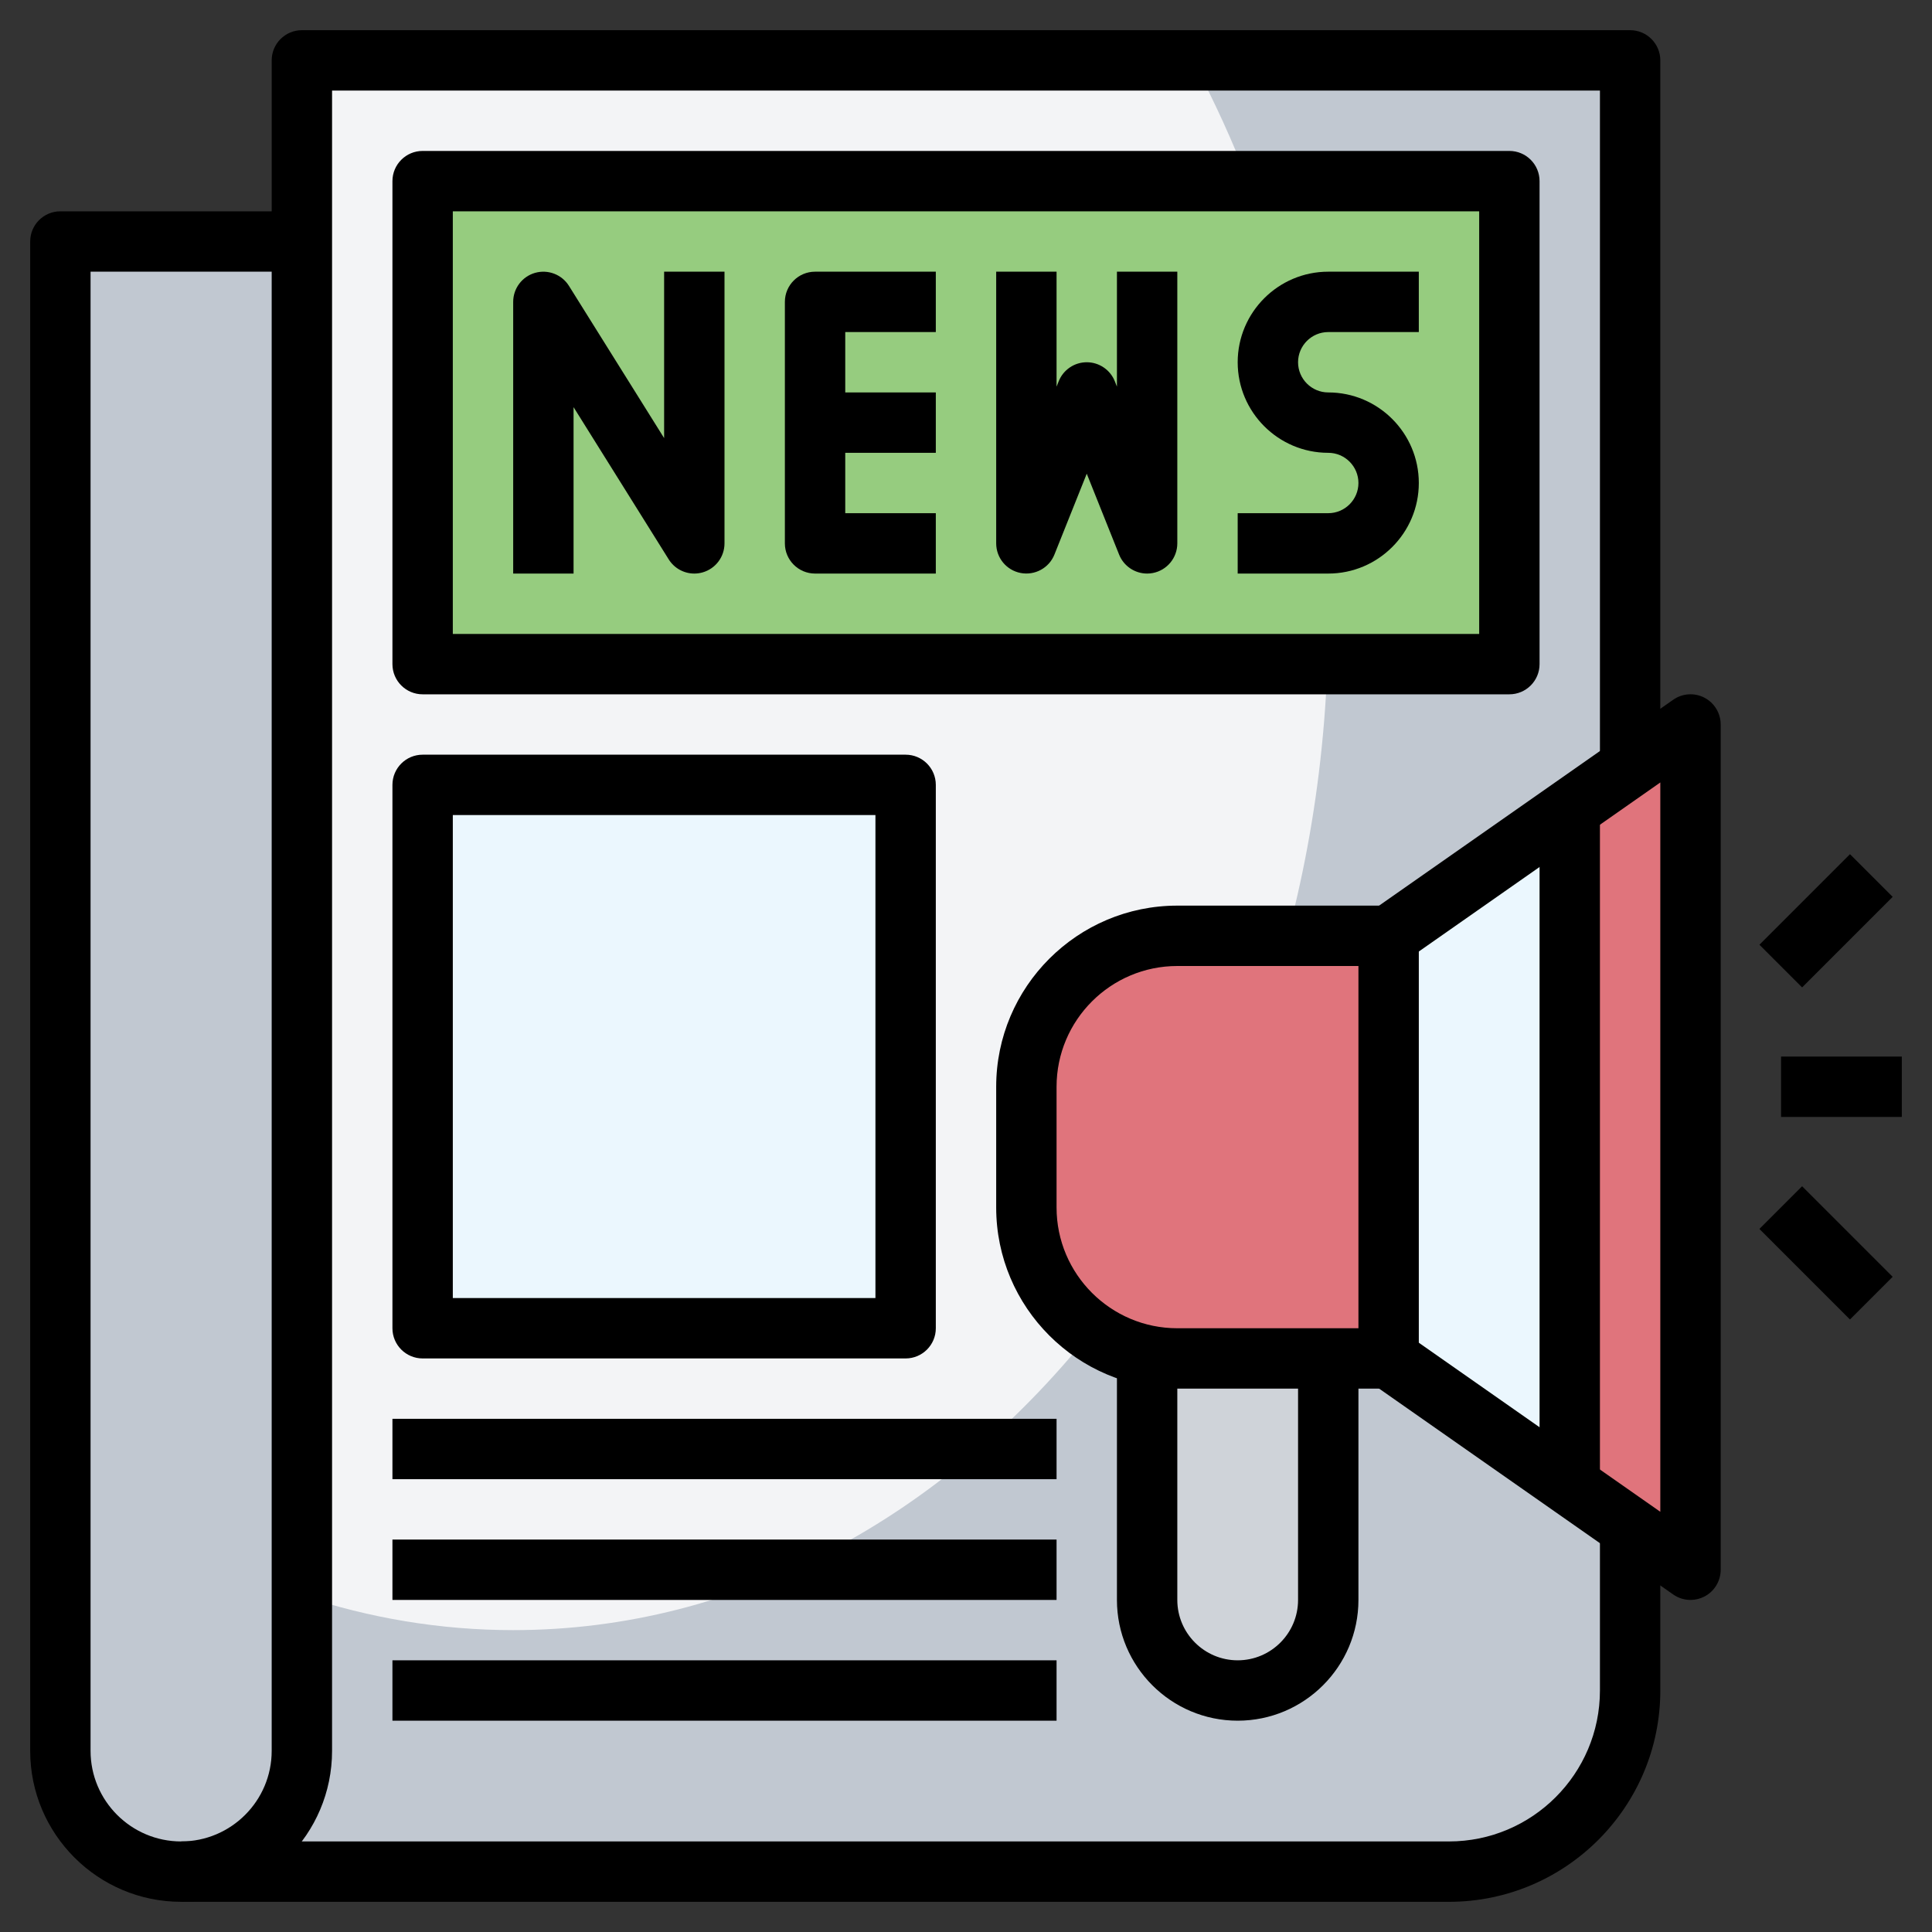
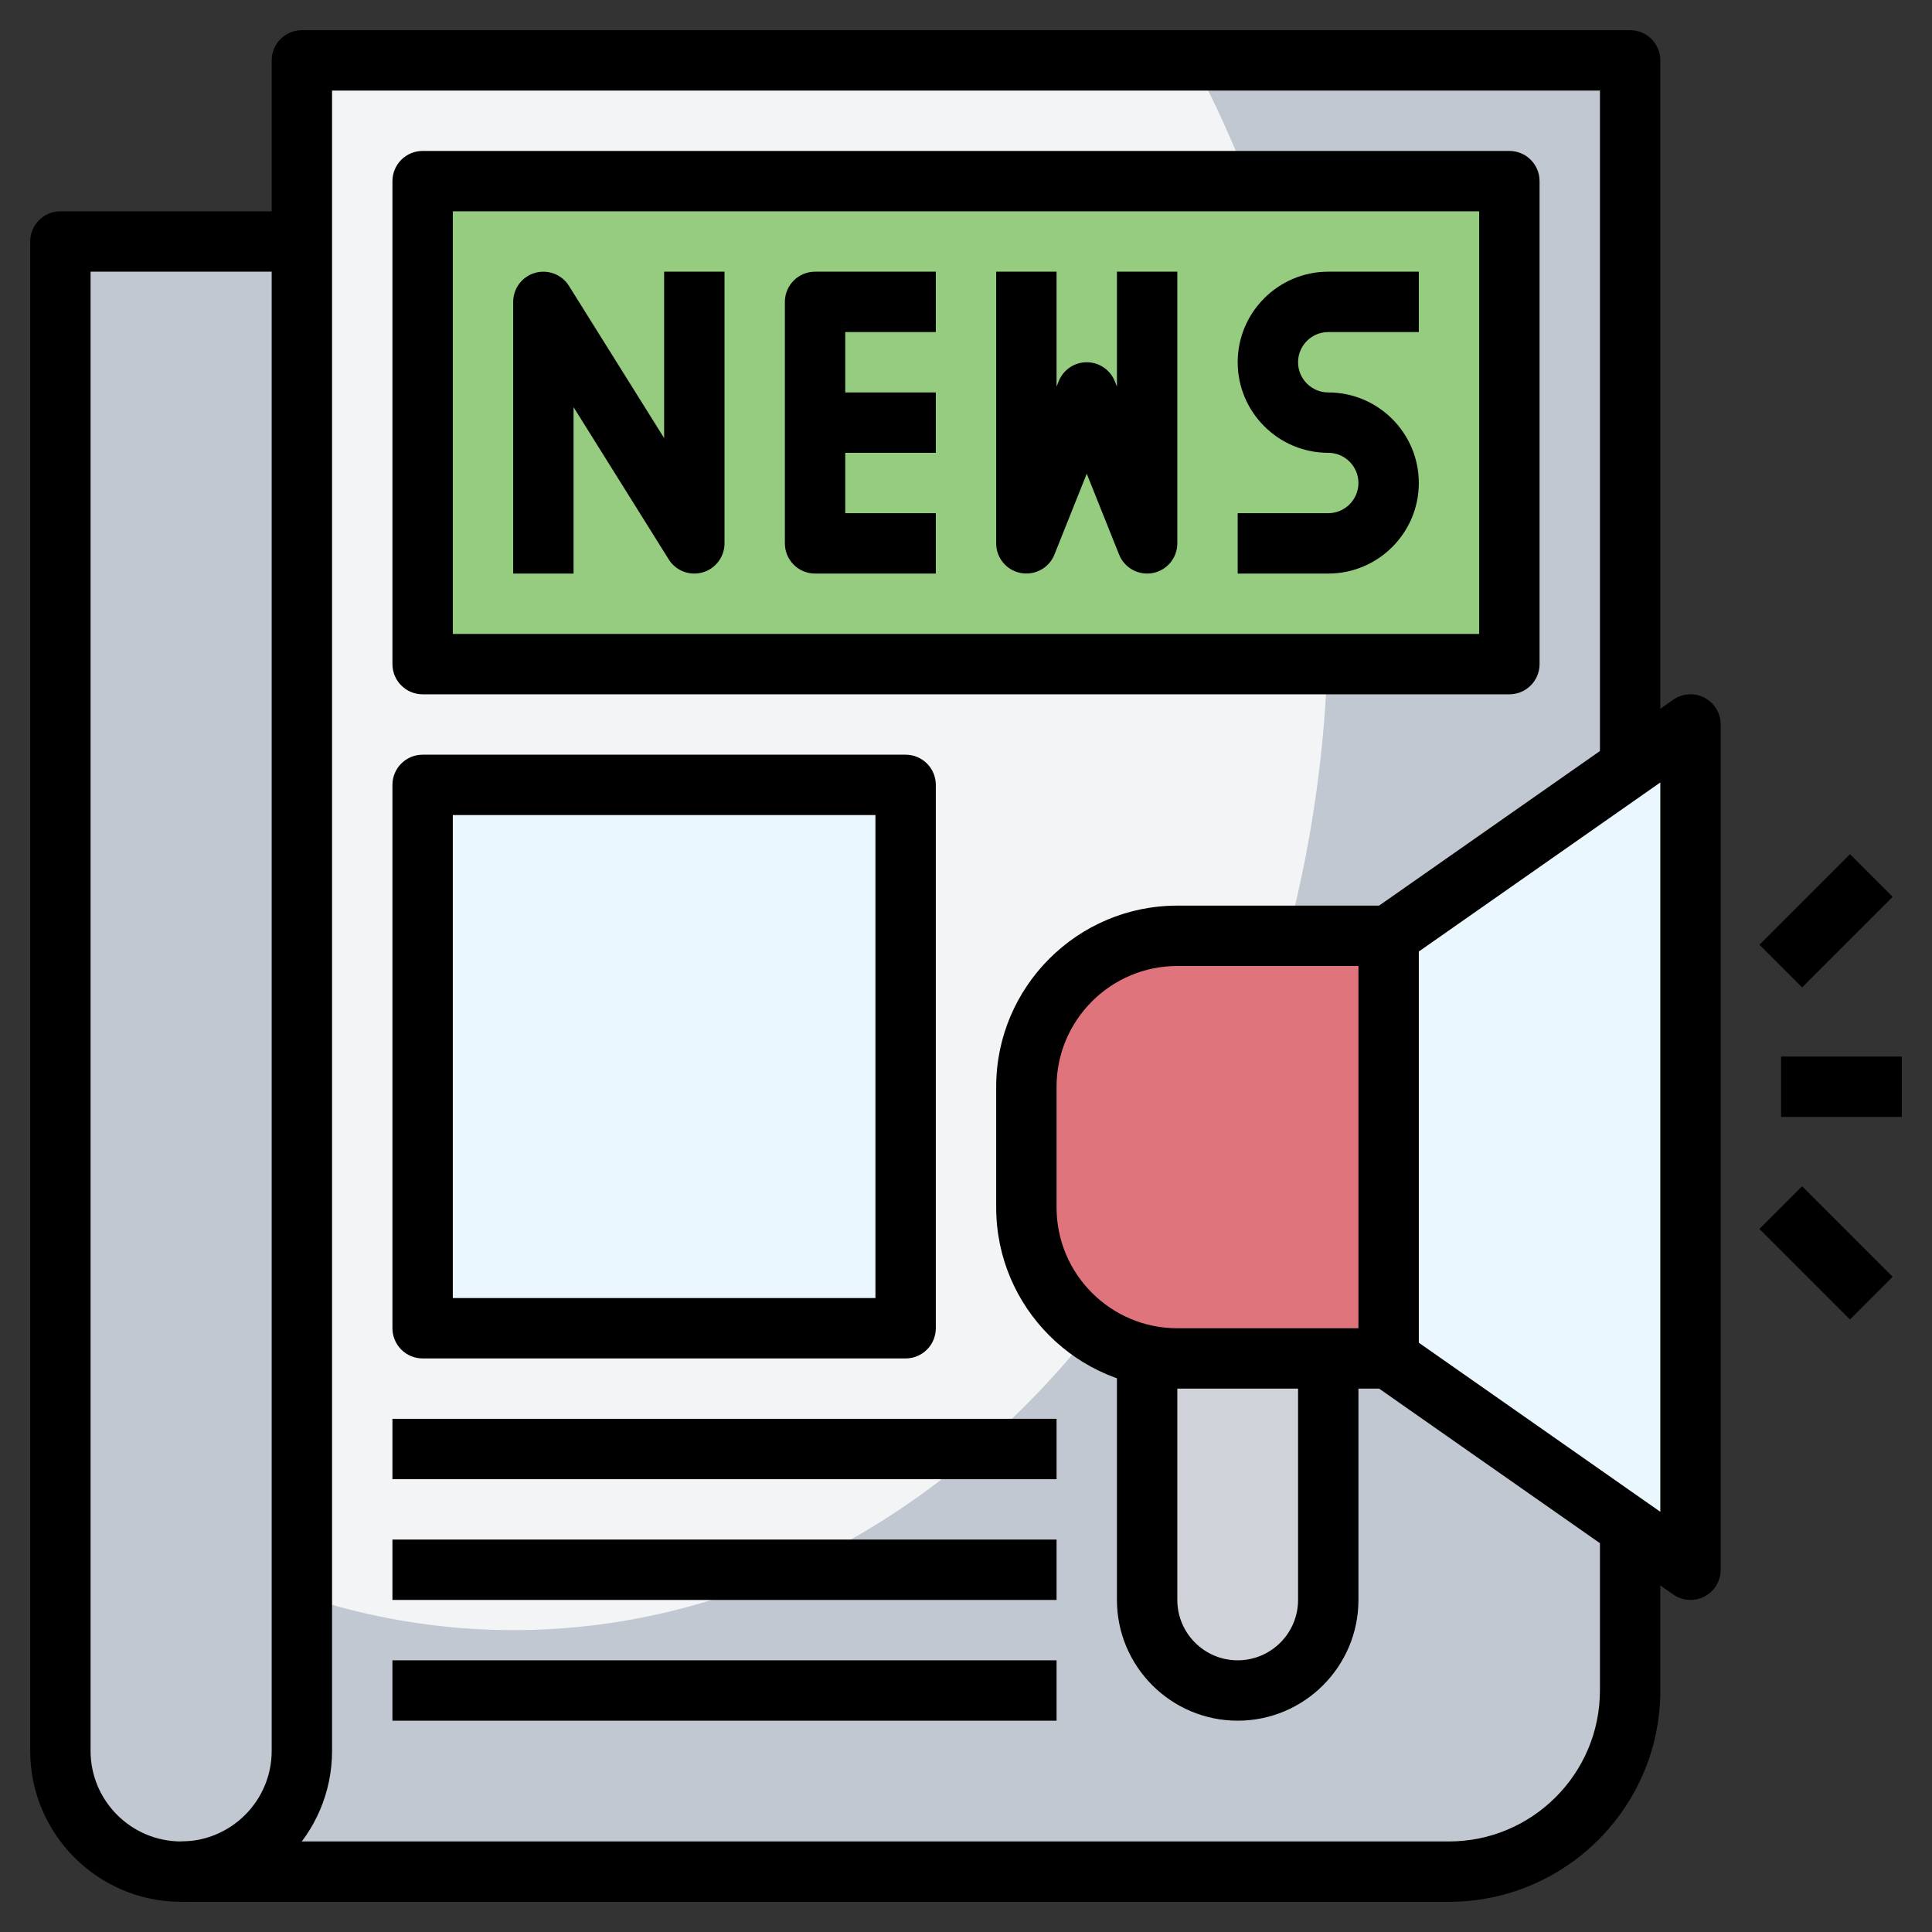
<svg xmlns="http://www.w3.org/2000/svg" id="Layer_3" enable-background="new 0 0 64 64" height="512" viewBox="0 0 64 64" width="512">
  <rect x="0" y="0" width="64" height="64" fill="#333333" stroke="none" />
  <g>
    <g>
      <path d="m6 62c2.209 0 4-1.791 4-4v-56h44v54c0 3.314-2.686 6-6 6z" fill="#c1c8d1" />
    </g>
    <g>
      <path d="m10 52.856c2.233.742 4.578 1.144 7 1.144 14.912 0 27-14.998 27-33.5 0-6.84-1.656-13.198-4.492-18.5h-29.508z" fill="#f3f4f6" />
    </g>
    <g>
      <path d="m10 8h-8v50c0 2.209 1.791 4 4 4 2.209 0 4-1.791 4-4z" fill="#c1c8d1" />
    </g>
    <g>
      <path d="m14 6h36v16h-36z" fill="#96cc7f" />
    </g>
    <g>
      <path d="m44 45v8c0 1.657-1.343 3-3 3-1.657 0-3-1.343-3-3v-8z" fill="#cfd3d9" />
    </g>
    <g>
      <path d="m46 31 10-7v28l-10-7z" fill="#ebf7fe" />
    </g>
    <g>
-       <path d="m52 49.2 4 2.8v-28l-4 2.8z" fill="#e0747c" />
-     </g>
+       </g>
    <g>
      <path d="m46 45h-7c-2.761 0-5-2.239-5-5v-4c0-2.761 2.239-5 5-5h7z" fill="#e0747c" />
    </g>
    <g>
      <path d="m14 26h16v18h-16z" fill="#ebf7fe" />
    </g>
    <g>
      <path d="m48 63h-42v-2h42c2.757 0 5-2.243 5-5v-5.273h2v5.273c0 3.86-3.14 7-7 7z" />
    </g>
    <g>
      <path d="m6 63c-2.757 0-5-2.243-5-5v-50c0-.552.448-1 1-1h7v-5c0-.552.448-1 1-1h44c.552 0 1 .448 1 1v23.273h-2v-22.273h-42v55c0 2.757-2.243 5-5 5zm-3-54v49c0 1.654 1.346 3 3 3s3-1.346 3-3v-49z" />
    </g>
    <g>
      <path d="m50 23h-36c-.552 0-1-.448-1-1v-16c0-.552.448-1 1-1h36c.552 0 1 .448 1 1v16c0 .552-.448 1-1 1zm-35-2h34v-14h-34z" />
    </g>
    <g>
      <path d="m23 19c-.338 0-.662-.172-.848-.47l-3.152-5.043v5.513h-2v-9c0-.446.295-.838.724-.961.429-.122.887.053 1.124.432l3.152 5.042v-5.513h2v9c0 .446-.295.838-.724.961-.091.026-.184.039-.276.039z" />
    </g>
    <g>
      <path d="m31 19h-4c-.552 0-1-.448-1-1v-8c0-.552.448-1 1-1h4v2h-3v6h3z" />
    </g>
    <g>
      <path d="m27 13h4v2h-4z" />
    </g>
    <g>
      <path d="m38 19c-.402 0-.774-.244-.928-.628l-1.072-2.68-1.071 2.679c-.178.445-.647.699-1.118.61-.471-.09-.811-.502-.811-.981v-9h2v3.808l.071-.179c.153-.38.52-.629.929-.629s.776.249.929.628l.071.18v-3.808h2v9c0 .479-.34.891-.811.982-.064.012-.127.018-.189.018z" />
    </g>
    <g>
      <path d="m44 19h-3v-2h3c.551 0 1-.449 1-1s-.449-1-1-1c-1.654 0-3-1.346-3-3s1.346-3 3-3h3v2h-3c-.551 0-1 .449-1 1s.449 1 1 1c1.654 0 3 1.346 3 3s-1.346 3-3 3z" />
    </g>
    <g>
      <path d="m46 46h-7c-3.309 0-6-2.691-6-6v-4c0-3.309 2.691-6 6-6h7c.552 0 1 .448 1 1v14c0 .552-.448 1-1 1zm-7-14c-2.206 0-4 1.794-4 4v4c0 2.206 1.794 4 4 4h6v-12z" />
    </g>
    <g>
      <path d="m56 53c-.202 0-.402-.061-.573-.181l-10-7 1.146-1.639 8.427 5.9v-24.16l-8.427 5.899-1.146-1.639 10-7c.305-.214.704-.24 1.035-.068.33.173.538.515.538.888v28c0 .373-.208.715-.538.887-.146.075-.304.113-.462.113z" />
    </g>
    <g>
      <path d="m59 35h4v2h-4z" />
    </g>
    <g>
      <path d="m58.379 29.5h4.243v2h-4.243z" transform="matrix(.707 -.707 .707 .707 -3.847 51.713)" />
    </g>
    <g>
      <path d="m59.5 39.379h2v4.243h-2z" transform="matrix(.707 -.707 .707 .707 -11.625 54.935)" />
    </g>
    <g>
      <path d="m41 57c-2.206 0-4-1.794-4-4v-8h2v8c0 1.103.897 2 2 2s2-.897 2-2v-8h2v8c0 2.206-1.794 4-4 4z" />
    </g>
    <g>
-       <path d="m51 27h2v22h-2z" />
-     </g>
+       </g>
    <g>
      <path d="m30 45h-16c-.552 0-1-.448-1-1v-18c0-.552.448-1 1-1h16c.552 0 1 .448 1 1v18c0 .552-.448 1-1 1zm-15-2h14v-16h-14z" />
    </g>
    <g>
      <path d="m13 47h22v2h-22z" />
    </g>
    <g>
      <path d="m13 51h22v2h-22z" />
    </g>
    <g>
      <path d="m13 55h22v2h-22z" />
    </g>
  </g>
</svg>